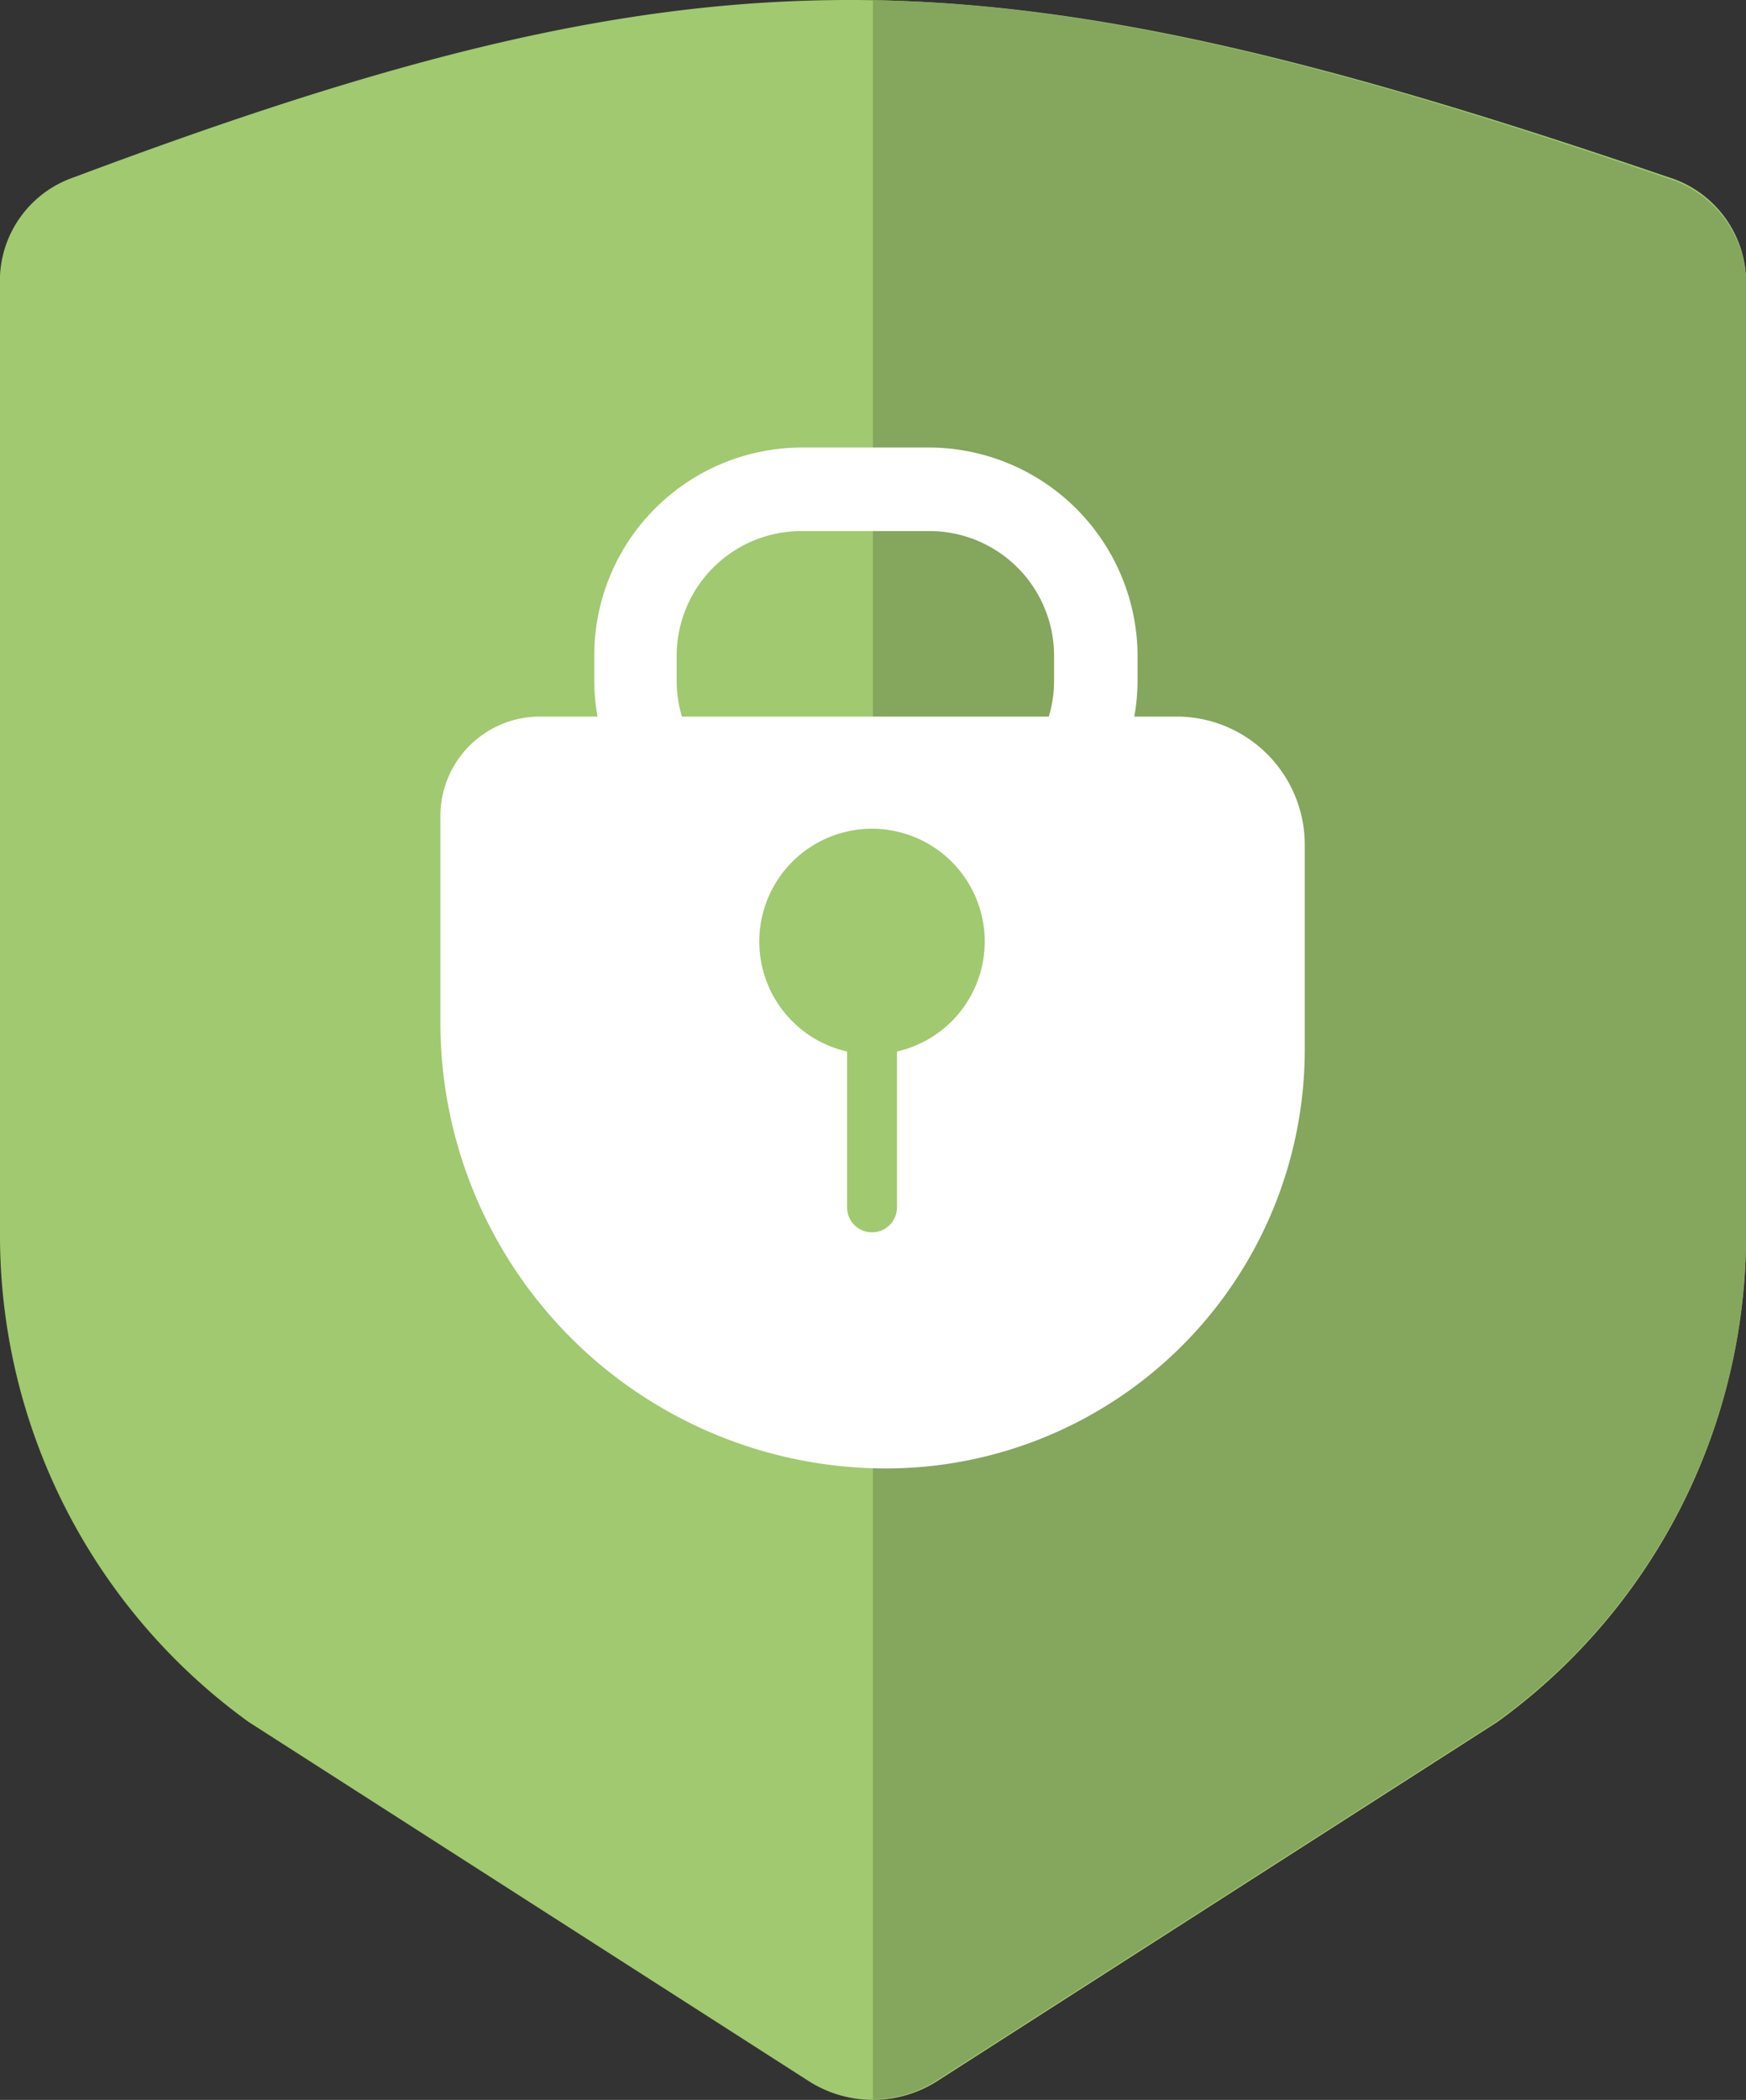
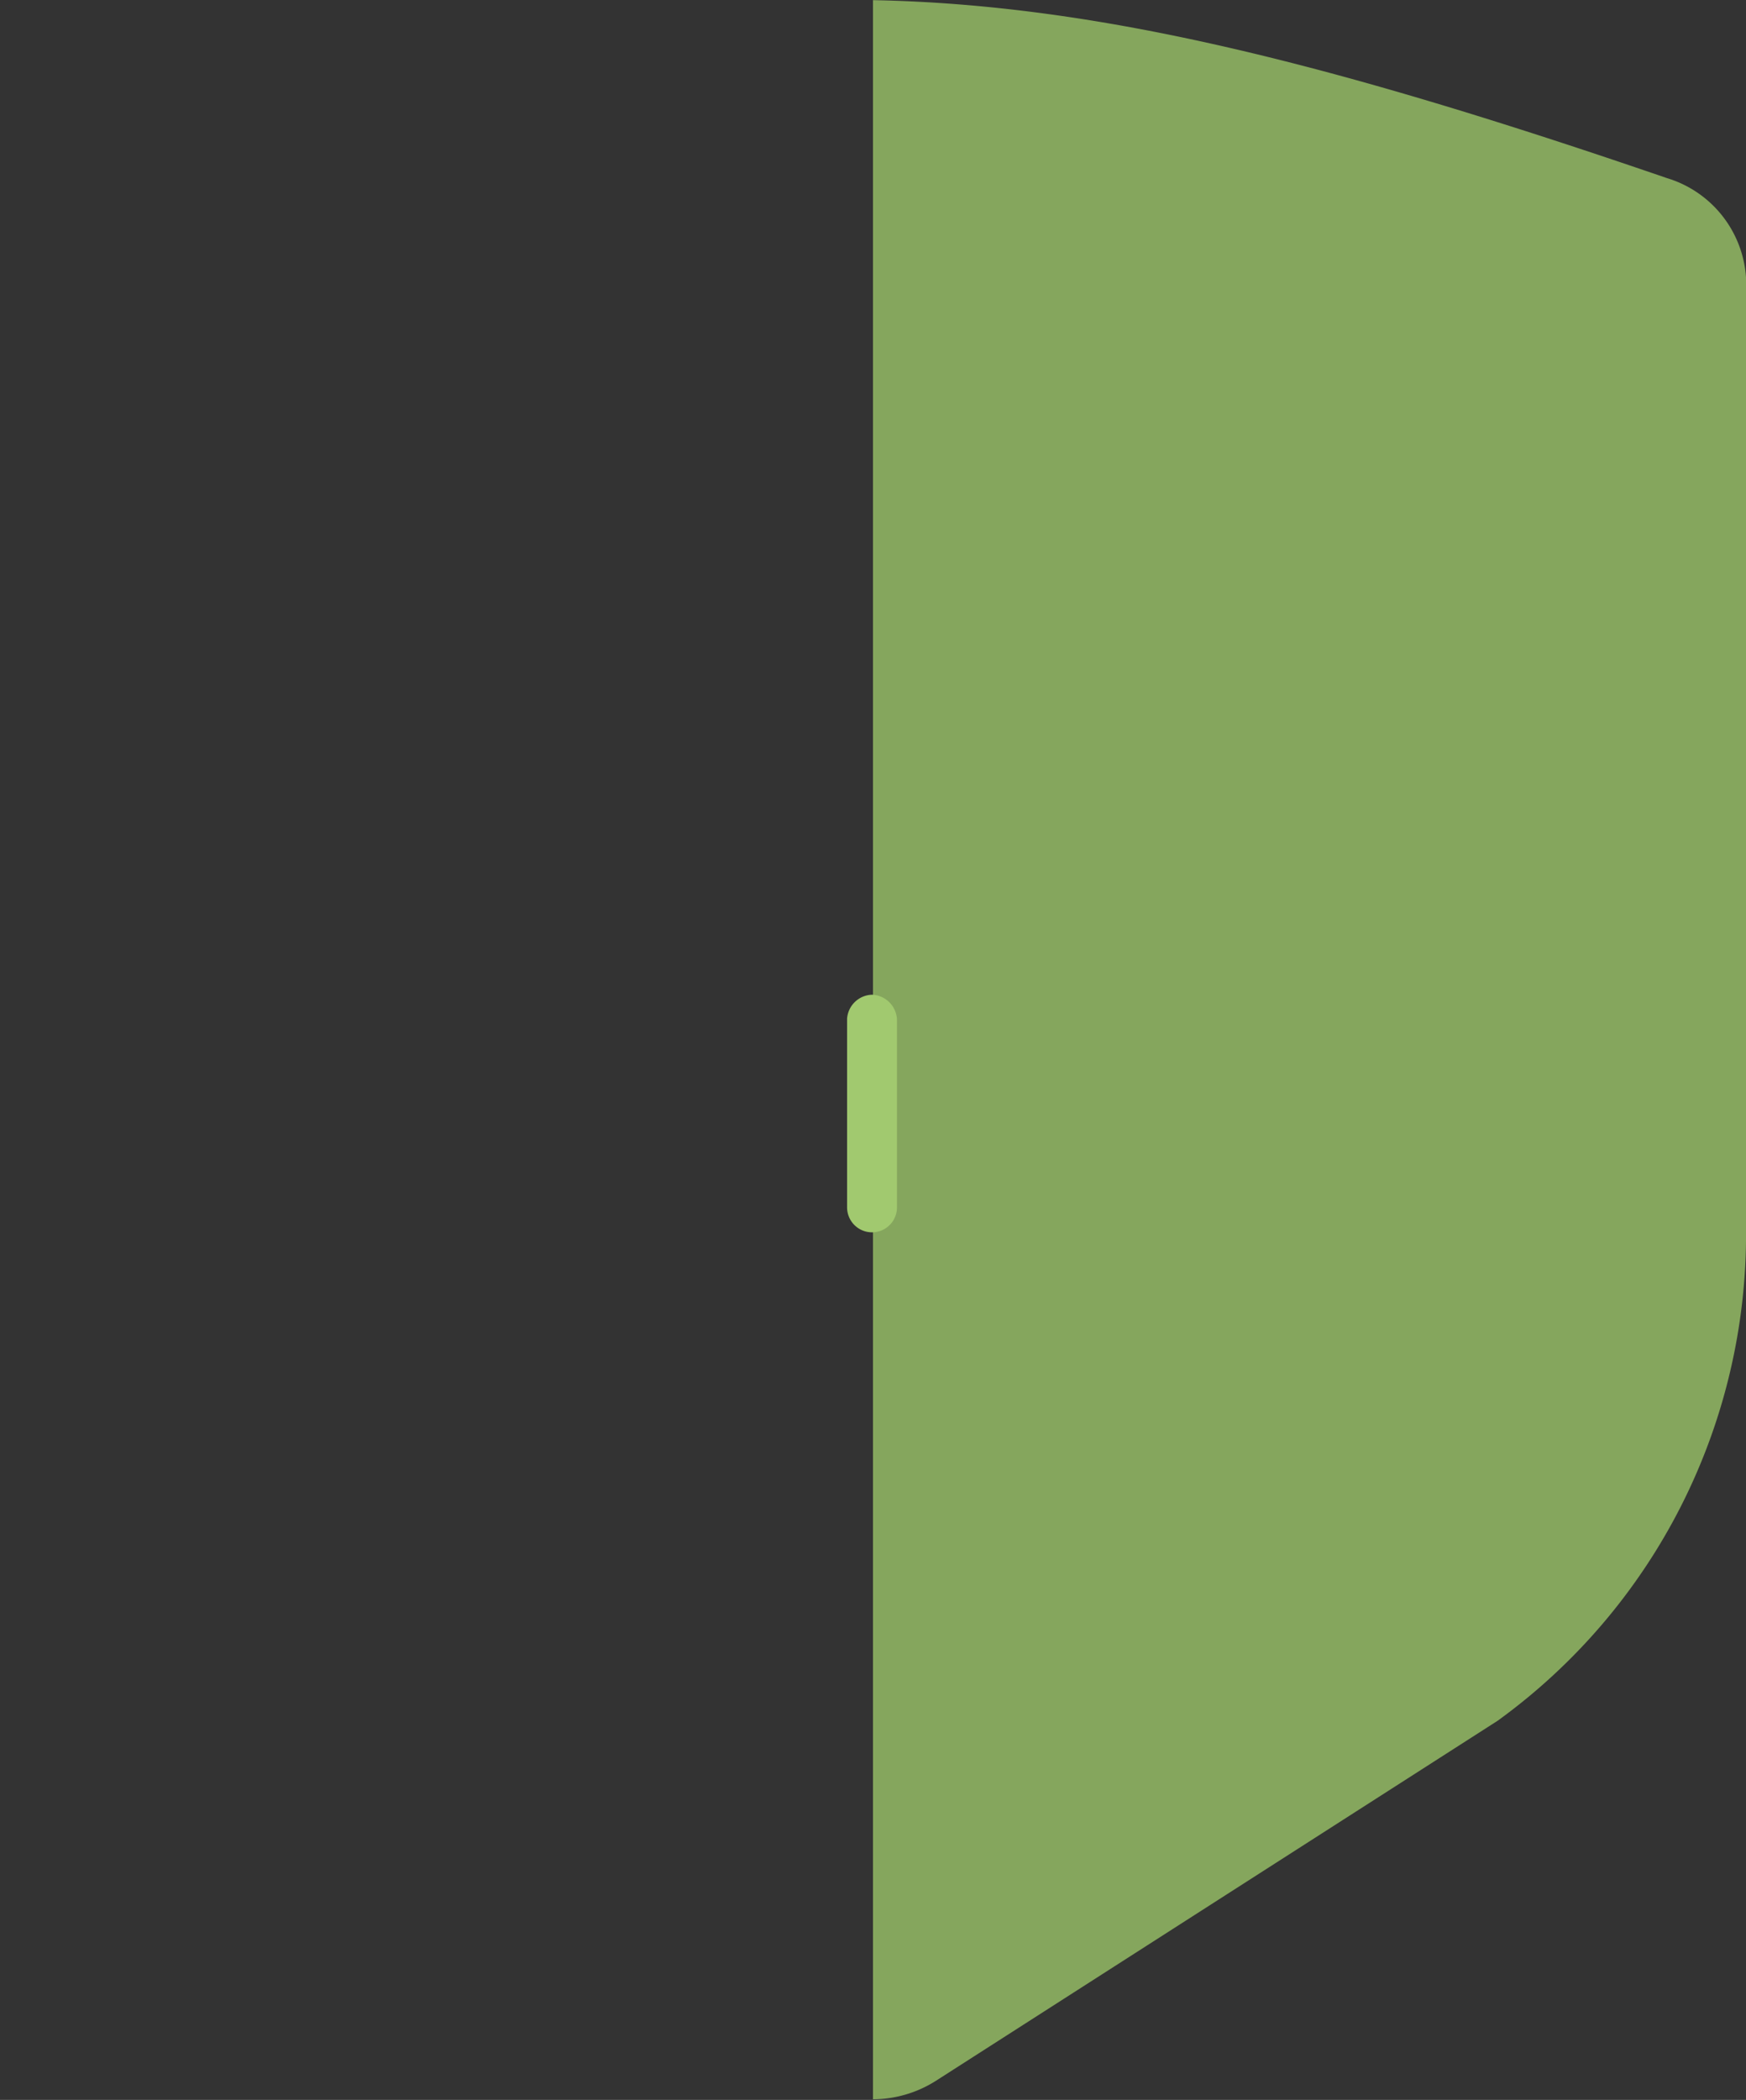
<svg xmlns="http://www.w3.org/2000/svg" id="Icon_-_Veiligheid" data-name="Icon - Veiligheid" width="83.645" height="100.536" viewBox="0 0 83.645 100.536">
  <rect x="0" y="0" width="83.645" height="100.536" fill="#333333" stroke="none" />
  <defs>
    <clipPath id="clip-path">
      <rect id="Rectangle_155" data-name="Rectangle 155" width="83.645" height="100.536" fill="none" />
    </clipPath>
  </defs>
  <g id="Group_141" data-name="Group 141" transform="translate(0)" clip-path="url(#clip-path)">
-     <path id="Path_2268" data-name="Path 2268" d="M3.585,8.473A5.244,5.244,0,0,0,0,13.2V58.958A28.749,28.749,0,0,0,11.9,82.435L38.809,99.679a5.726,5.726,0,0,0,6.027,0L71.747,82.435a28.749,28.749,0,0,0,11.9-23.477V13.3A5.279,5.279,0,0,0,79.9,8.473c-32.73-11.167-45.822-11.427-76.319,0" transform="translate(0 0)" fill="#a1c96f" />
    <path id="Path_2269" data-name="Path 2269" d="M118.53,8.531C102.633,3.077,91.359.221,80.5.013v100.5a5.661,5.661,0,0,0,3.013-.883L110.426,82.39a28.749,28.749,0,0,0,11.9-23.477V13.31a5.34,5.34,0,0,0-3.793-4.778" transform="translate(-38.679 -0.006)" fill="#85a65d" />
-     <path id="Path_2270" data-name="Path 2270" d="M70.856,62.34h-6.13A9.965,9.965,0,0,1,54.8,52.367V51.173a9.954,9.954,0,0,1,9.923-9.92h6.13a10.01,10.01,0,0,1,9.975,9.972v1.195a9.965,9.965,0,0,1-9.975,9.92m-6.13-17.088a5.975,5.975,0,0,0-5.975,5.973v1.195a5.975,5.975,0,0,0,5.975,5.973h6.13a5.975,5.975,0,0,0,5.975-5.973V51.224a5.975,5.975,0,0,0-5.975-5.973Z" transform="translate(-26.331 -19.826)" fill="#fff" />
-     <path id="Path_2271" data-name="Path 2271" d="M45.389,66.052h30.5a6.141,6.141,0,0,1,6.13,6.129V82a20.063,20.063,0,0,1-20.054,20.049A21.349,21.349,0,0,1,40.609,80.7V70.83a4.766,4.766,0,0,1,4.78-4.778" transform="translate(-19.512 -31.745)" fill="#fff" />
-     <path id="Path_2272" data-name="Path 2272" d="M75.412,76.391a5.4,5.4,0,1,1-5.4,5.4,5.4,5.4,0,0,1,5.4-5.4" transform="translate(-33.637 -36.714)" fill="#a1c96f" />
    <path id="Path_2273" data-name="Path 2273" d="M79.3,91.691h0A1.244,1.244,0,0,1,80.5,92.886v8.986a1.195,1.195,0,0,1-2.39,0V92.834A1.236,1.236,0,0,1,79.3,91.691" transform="translate(-37.529 -44.067)" fill="#a1c96f" />
  </g>
</svg>